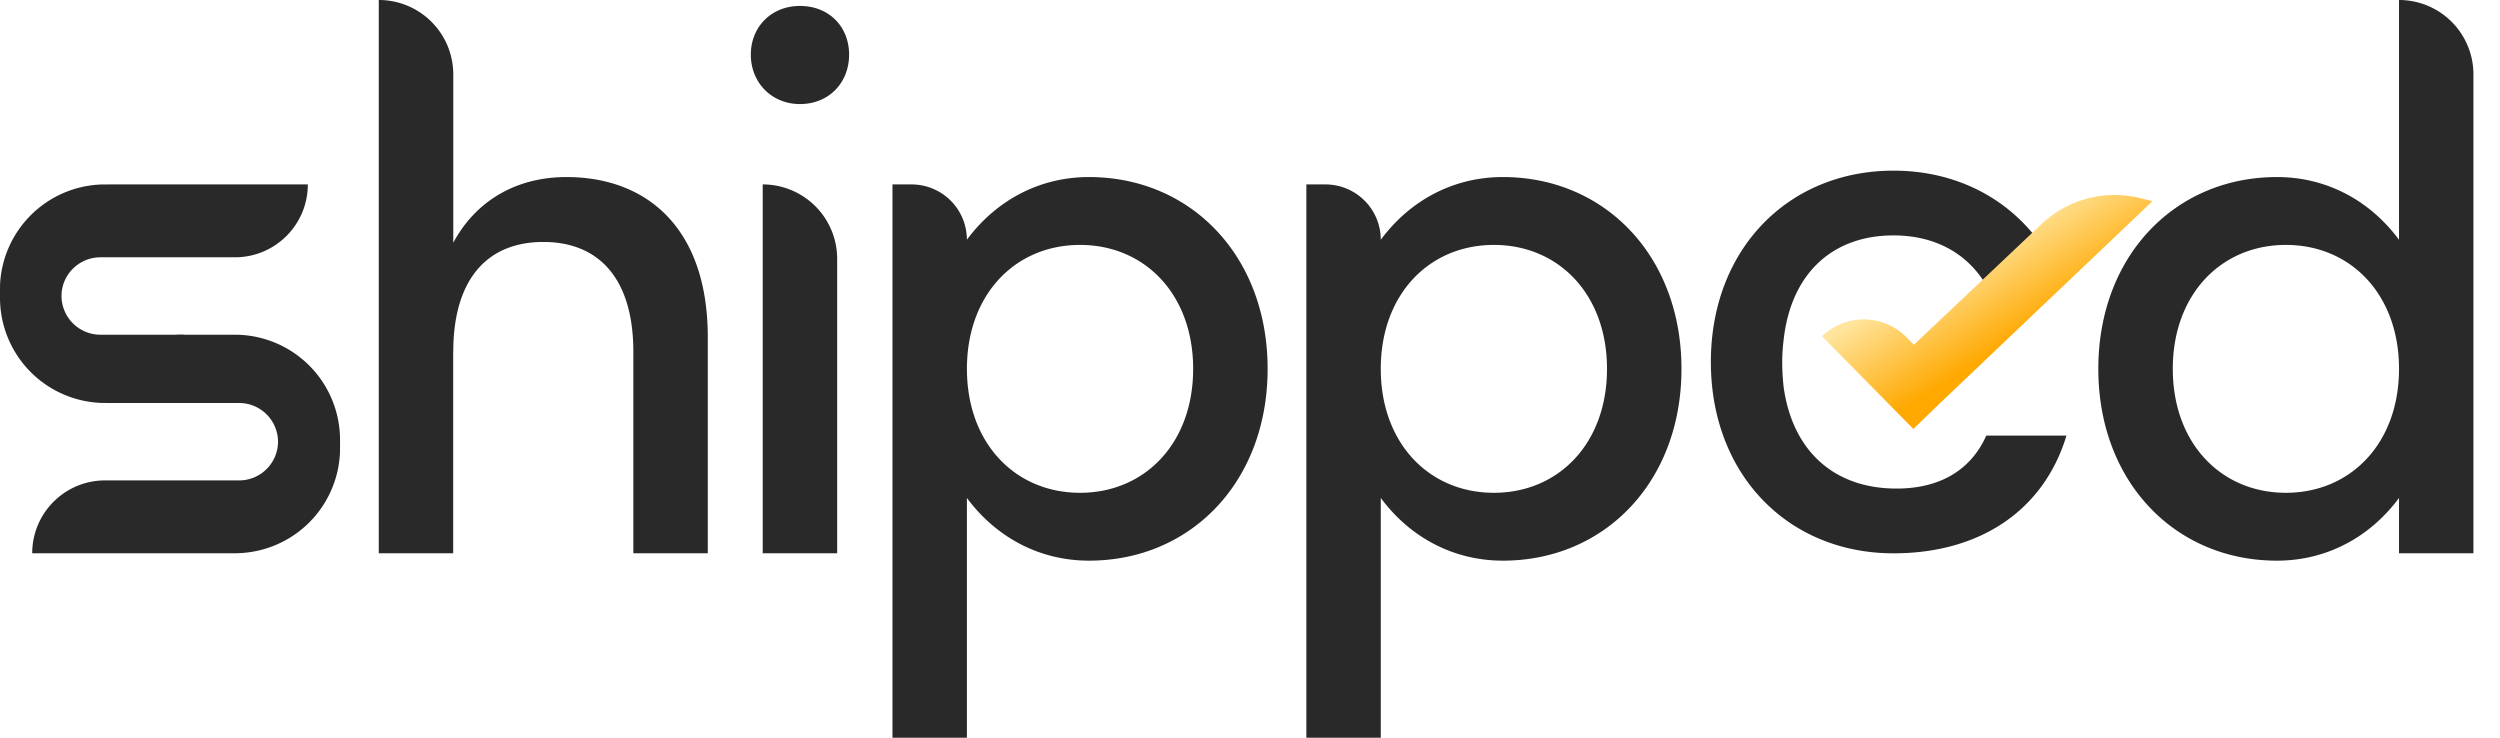
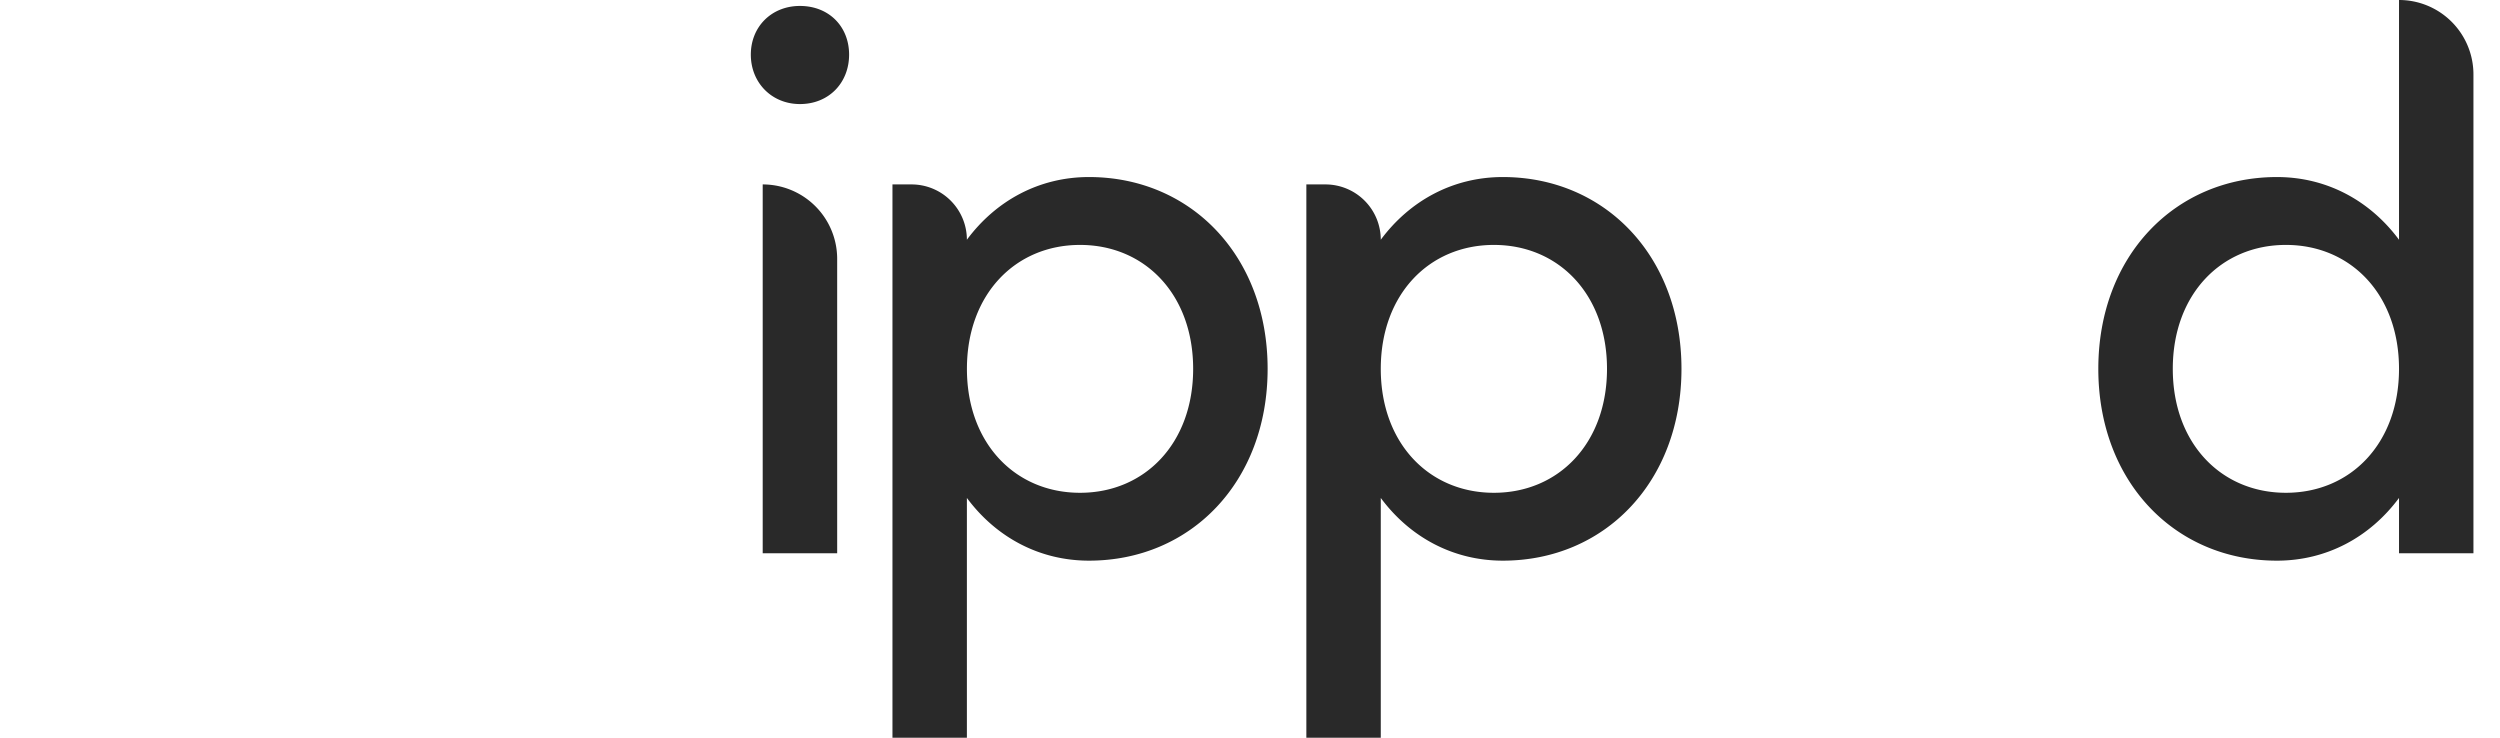
<svg xmlns="http://www.w3.org/2000/svg" width="61" height="18" fill="none">
  <path fill="#292929" d="M26.57 13.68c2.489 0 4.36-1.926 4.36-4.68 0-2.754-1.871-4.68-4.36-4.68-1.216 0-2.27.576-2.978 1.53a1.35 1.35 0 0 0-1.35-1.35h-.466V18h1.816v-5.85c.709.954 1.762 1.53 2.979 1.53Zm-.217-1.656c-1.58 0-2.76-1.206-2.76-3.024s1.18-3.024 2.76-3.024c1.58 0 2.76 1.206 2.76 3.024s-1.18 3.024-2.76 3.024ZM58.536 13.5h1.816V1.816A1.816 1.816 0 0 0 58.536 0v5.85c-.708-.954-1.762-1.53-2.978-1.53-2.488 0-4.359 1.926-4.359 4.68 0 2.754 1.87 4.68 4.359 4.68 1.216 0 2.27-.576 2.978-1.53v1.35Zm-2.76-7.524c1.58 0 2.76 1.206 2.76 3.024s-1.18 3.024-2.76 3.024c-1.58 0-2.76-1.206-2.76-3.024s1.18-3.024 2.76-3.024ZM36.67 13.68c2.487 0 4.358-1.926 4.358-4.68 0-2.754-1.87-4.68-4.359-4.68-1.216 0-2.27.576-2.978 1.53a1.35 1.35 0 0 0-1.35-1.35h-.466V18h1.816v-5.85c.708.954 1.762 1.53 2.978 1.53Zm-.219-1.656c-1.58 0-2.76-1.206-2.76-3.024s1.18-3.024 2.76-3.024c1.58 0 2.76 1.206 2.76 3.024s-1.18 3.024-2.76 3.024ZM19.519 2.539c.708 0 1.199-.522 1.199-1.206 0-.684-.49-1.188-1.2-1.188-.69 0-1.198.504-1.198 1.188 0 .684.509 1.206 1.199 1.206Zm.908 10.962V6.317A1.816 1.816 0 0 0 18.61 4.5v9h1.816Z" />
-   <path fill="#292929" fill-rule="evenodd" d="M.002 6.968C0 7.012 0 7.063 0 7.167c0 .103 0 .154.002.198A2.567 2.567 0 0 0 2.49 9.832l.2.001h1.794V8.167h-2.03a.949.949 0 0 1-.953-.945c0-.521.427-.944.953-.944h3.279c.982 0 1.778-.796 1.778-1.778H2.69l-.2.001A2.567 2.567 0 0 0 0 6.968Z" clip-rule="evenodd" />
-   <path fill="#292929" fill-rule="evenodd" d="M8.295 11.032c.002-.044.002-.095.002-.199 0-.103 0-.154-.002-.198a2.567 2.567 0 0 0-2.488-2.467l-.2-.001h-1.29v1.666h1.514a.95.95 0 0 1 .953.945.949.949 0 0 1-.953.944H2.564c-.982 0-1.778.796-1.778 1.778h4.82c.105 0 .157 0 .2-.002a2.567 2.567 0 0 0 2.49-2.466Zm35.226-1.585c.219 1.56 1.233 2.474 2.753 2.474 1.105 0 1.83-.485 2.192-1.293h1.956c-.561 1.85-2.137 2.873-4.22 2.873-2.573 0-4.457-1.921-4.457-4.668 0-2.748 1.884-4.669 4.457-4.669 1.909 0 3.44 1.059 4.101 2.728l-1.741.248c-.44-.89-1.273-1.396-2.36-1.396-1.468 0-2.446.898-2.663 2.406-.06.431-.073.78-.018 1.297Z" clip-rule="evenodd" />
-   <path fill="url(#a)" fill-rule="evenodd" d="m47.352 9.822-.666.644-2.229-2.261a1.466 1.466 0 0 1 2.06.023l.182.184 3.117-2.948a2.595 2.595 0 0 1 2.413-.628l.29.073-5.167 4.913Z" clip-rule="evenodd" />
-   <path fill="#292929" d="M11.06 8.586c0-1.782.835-2.682 2.197-2.682s2.197.9 2.197 2.682V13.5h1.816V8.226c0-2.646-1.471-3.906-3.45-3.906-1.199 0-2.198.558-2.76 1.602V1.816A1.816 1.816 0 0 0 9.242 0v13.5h1.816V8.586Z" />
  <defs>
    <linearGradient id="a" x1="45.535" x2="46.863" y1="7.623" y2="9.745" gradientUnits="userSpaceOnUse">
      <stop stop-color="#FFE59E" />
      <stop offset="1" stop-color="#FFA800" />
    </linearGradient>
  </defs>
</svg>